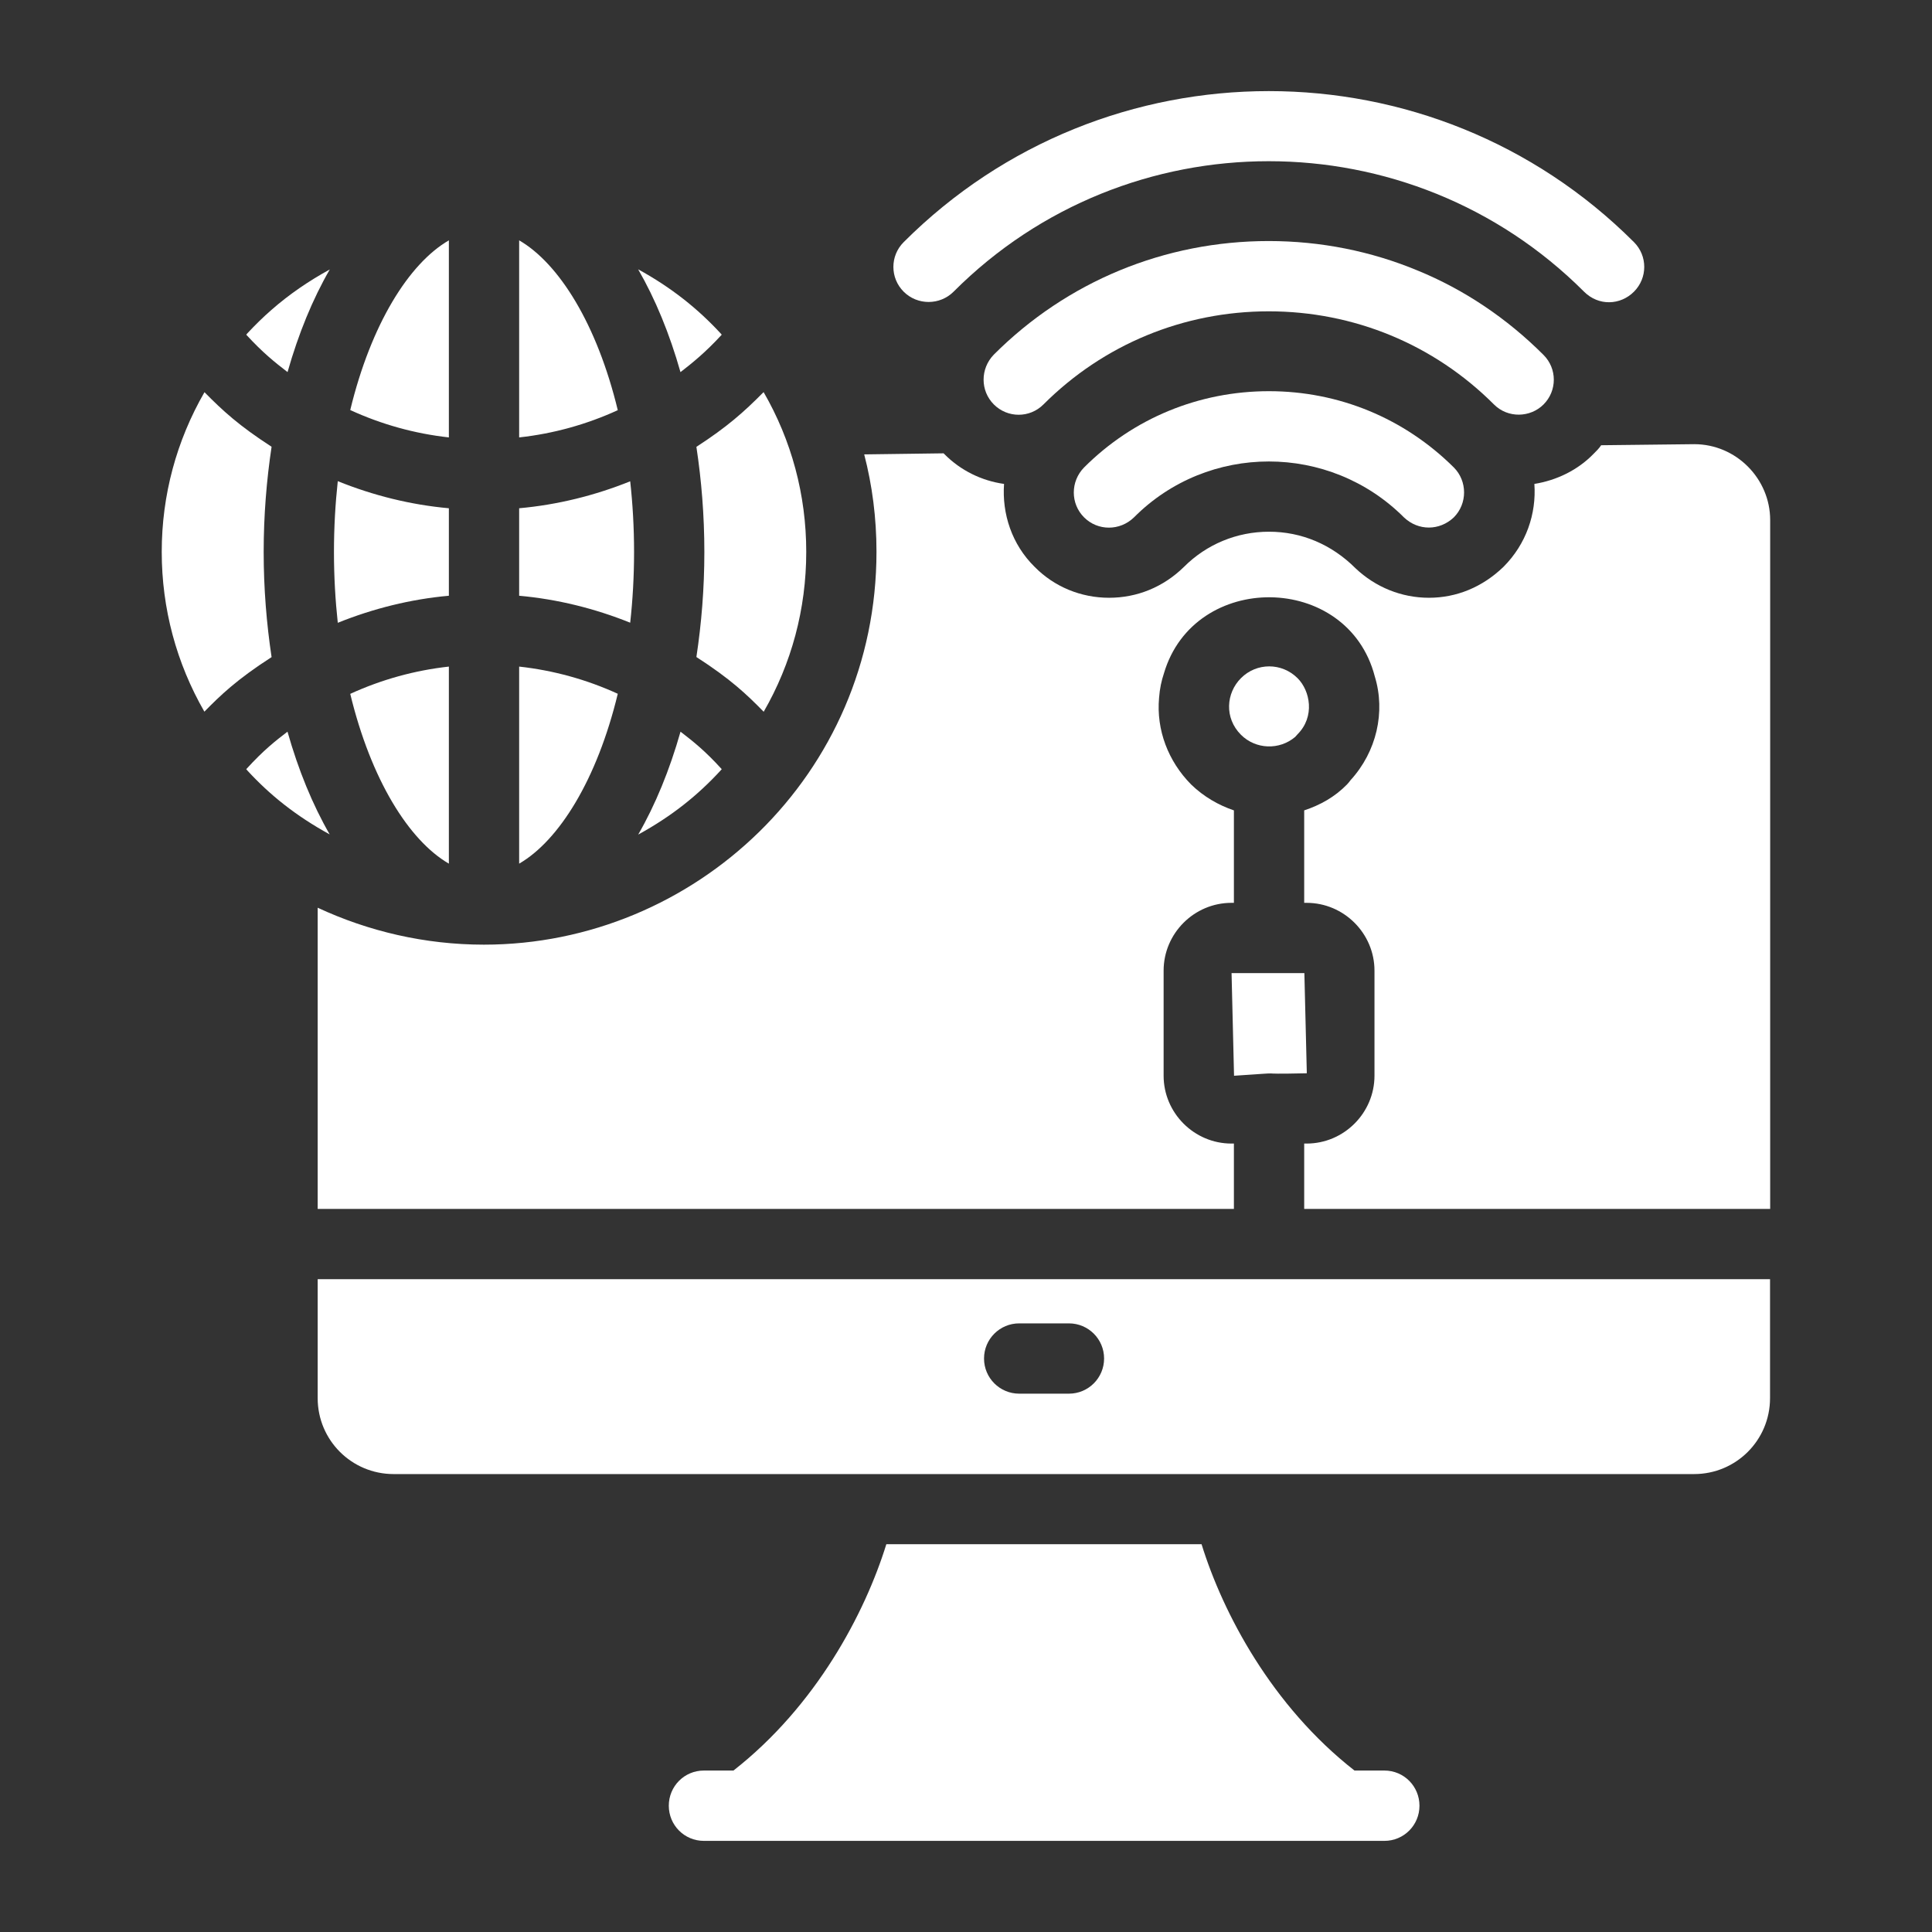
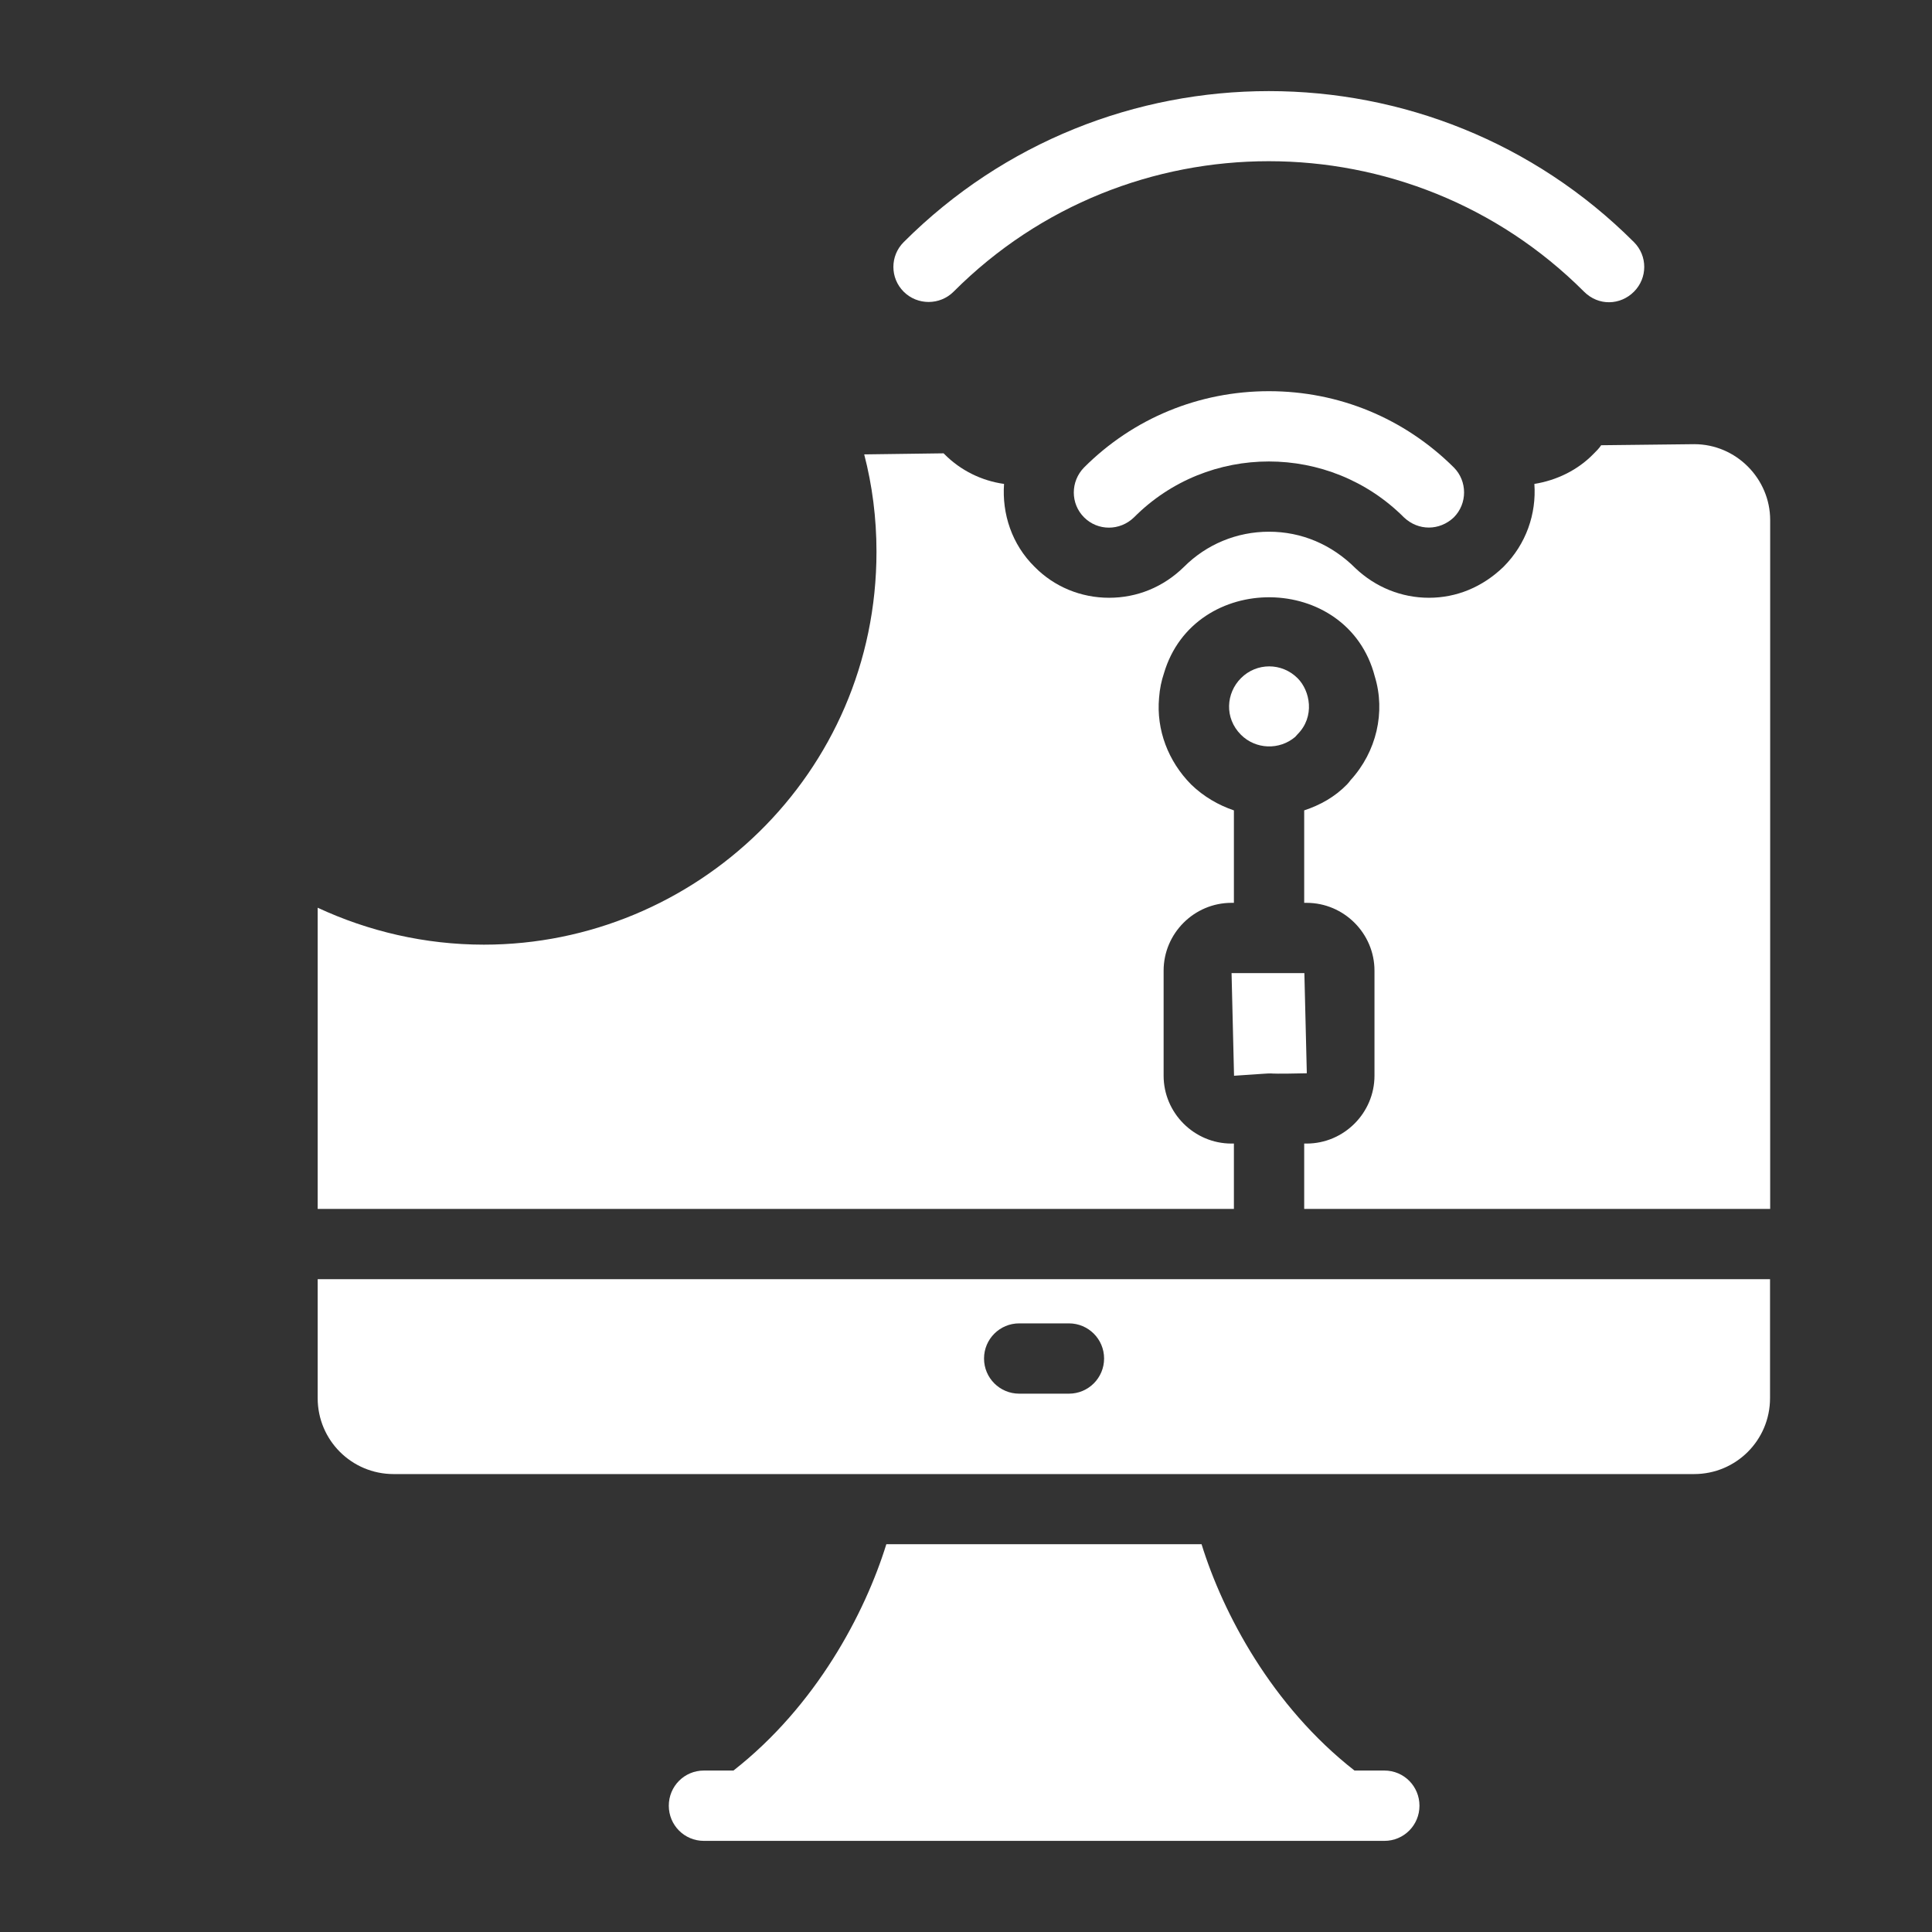
<svg xmlns="http://www.w3.org/2000/svg" width="42" height="42" viewBox="0 0 42 42" fill="none">
  <rect x="0" y="0" width="42" height="42" fill="#333333" stroke="none" />
  <path d="M30.858 39.255C30.858 39.675 30.522 40.019 30.094 40.019H15.303C14.875 40.019 14.539 39.675 14.539 39.255C14.539 38.834 14.875 38.49 15.303 38.49H15.945C17.74 37.085 18.802 35.075 19.268 33.57H26.121C26.587 35.075 27.649 37.085 29.445 38.49H30.094C30.522 38.49 30.858 38.834 30.858 39.255Z" fill="white" />
  <path d="M31.605 10.162C31.902 10.46 31.902 10.949 31.605 11.247C31.295 11.541 30.832 11.544 30.52 11.247C28.9 9.627 26.264 9.627 24.652 11.247C24.346 11.545 23.865 11.545 23.567 11.247C23.269 10.949 23.269 10.467 23.567 10.162C24.637 9.092 26.066 8.504 27.586 8.504C29.106 8.504 30.527 9.092 31.605 10.162Z" fill="white" />
  <path d="M35.521 6.341C35.225 6.638 34.751 6.656 34.436 6.341C30.655 2.559 24.504 2.559 20.73 6.341C20.432 6.639 19.943 6.639 19.645 6.341C19.347 6.043 19.347 5.562 19.645 5.264C24.023 0.886 31.144 0.886 35.521 5.264C35.819 5.562 35.819 6.043 35.521 6.341Z" fill="white" />
-   <path d="M33.555 7.716C33.853 8.014 33.853 8.495 33.555 8.793C33.269 9.079 32.782 9.097 32.478 8.793C31.172 7.486 29.43 6.768 27.581 6.768C25.732 6.768 23.99 7.486 22.683 8.793C22.386 9.091 21.904 9.091 21.606 8.793C21.308 8.495 21.308 8.014 21.606 7.708C23.195 6.119 25.319 5.24 27.581 5.24C28.712 5.24 29.812 5.462 30.82 5.882C31.829 6.295 32.761 6.921 33.555 7.716Z" fill="white" />
  <path d="M38.482 11.306V26.281H28.352V24.86H28.405C29.215 24.86 29.88 24.195 29.88 23.385V21.101C29.88 20.291 29.215 19.627 28.405 19.627H28.352V17.617C28.696 17.503 29.017 17.327 29.284 17.052C29.314 17.021 29.337 16.991 29.36 16.96C29.926 16.341 30.124 15.478 29.887 14.706C29.299 12.437 25.96 12.407 25.303 14.638C25.25 14.798 25.212 14.966 25.197 15.172C25.135 15.868 25.395 16.548 25.892 17.052C26.167 17.319 26.488 17.503 26.824 17.617V19.627H26.77C25.96 19.627 25.296 20.291 25.296 21.101V23.385C25.296 24.195 25.96 24.86 26.77 24.86H26.824V26.281H6.906V19.733C8.006 20.245 9.236 20.536 10.52 20.536C15.104 20.536 19.054 16.838 19.054 11.994C19.054 11.261 18.962 10.55 18.787 9.878L20.513 9.855C20.521 9.863 20.528 9.87 20.536 9.878C20.887 10.229 21.338 10.451 21.827 10.52C21.781 11.169 21.995 11.834 22.492 12.323C22.92 12.758 23.5 12.995 24.111 12.995C24.715 12.995 25.288 12.766 25.739 12.323C26.228 11.834 26.885 11.559 27.588 11.559C28.291 11.559 28.948 11.834 29.467 12.353C29.903 12.766 30.468 12.995 31.064 12.995C31.66 12.995 32.225 12.766 32.684 12.323C33.18 11.826 33.402 11.169 33.356 10.52C33.837 10.443 34.296 10.222 34.639 9.87C34.701 9.809 34.762 9.748 34.808 9.679L36.832 9.656C37.741 9.656 38.482 10.405 38.482 11.306Z" fill="white" />
  <path d="M28.208 14.743C27.864 14.4 27.317 14.402 26.978 14.742C26.654 15.066 26.612 15.607 26.977 15.973C27.3 16.295 27.814 16.31 28.156 16.02C28.172 16 28.189 15.981 28.207 15.963C28.59 15.58 28.483 15.017 28.208 14.743Z" fill="white" />
  <path d="M26.827 23.386C28.212 23.293 27.045 23.363 28.409 23.332L28.356 21.154H26.773L26.827 23.386Z" fill="white" />
  <path d="M27.589 27.809L27.585 27.809L27.582 27.809H6.906V30.394C6.906 31.308 7.644 32.045 8.557 32.045H36.828C37.742 32.045 38.479 31.308 38.479 30.394V27.809H27.589ZM23.238 30.297H22.156C21.734 30.297 21.392 29.955 21.392 29.533C21.392 29.111 21.734 28.769 22.156 28.769H23.238C23.66 28.769 24.002 29.111 24.002 29.533C24.002 29.955 23.66 30.297 23.238 30.297Z" fill="white" />
-   <path d="M16.602 15.473C16.229 15.092 15.879 14.76 15.139 14.283C15.249 13.558 15.312 12.795 15.312 12C15.312 11.204 15.249 10.44 15.139 9.714C15.803 9.284 16.17 8.959 16.6 8.524C17.206 9.572 17.527 10.755 17.527 11.997C17.527 13.24 17.207 14.424 16.602 15.473ZM7.26 12C7.26 11.464 7.29 10.95 7.343 10.46C8.113 10.771 8.925 10.974 9.758 11.049V12.951C8.925 13.026 8.114 13.229 7.343 13.539C7.29 13.049 7.26 12.536 7.26 12ZM11.286 5.225C12.156 5.729 12.98 7.054 13.43 8.917C12.754 9.226 12.031 9.428 11.286 9.509V5.225ZM9.758 5.225V9.509C9.014 9.427 8.291 9.225 7.614 8.914C8.064 7.053 8.888 5.729 9.758 5.225ZM9.758 14.491V18.775C8.888 18.27 8.064 16.946 7.614 15.084C8.291 14.774 9.014 14.573 9.758 14.491ZM11.286 18.775V14.491C12.031 14.573 12.754 14.773 13.43 15.082C12.98 16.945 12.156 18.27 11.286 18.775ZM11.286 12.951V11.049C12.12 10.974 12.932 10.772 13.7 10.463C13.754 10.952 13.784 11.465 13.784 12C13.784 12.535 13.754 13.048 13.7 13.537C12.931 13.228 12.12 13.026 11.286 12.951ZM15.665 7.247C15.674 7.256 15.681 7.267 15.69 7.276C15.328 7.669 15.052 7.889 14.793 8.09C14.556 7.253 14.245 6.499 13.873 5.855C14.594 6.25 15.169 6.71 15.665 7.247ZM7.169 5.858C6.797 6.501 6.488 7.254 6.251 8.089C5.971 7.873 5.713 7.668 5.353 7.276C5.362 7.267 5.369 7.257 5.377 7.247C5.541 7.071 5.714 6.9 5.901 6.737C6.292 6.394 6.72 6.104 7.169 5.858ZM4.445 8.526C4.846 8.932 5.196 9.254 5.904 9.712C5.795 10.438 5.732 11.203 5.732 12C5.732 12.796 5.795 13.559 5.904 14.285C5.136 14.779 4.782 15.126 4.443 15.471C3.837 14.417 3.516 13.234 3.516 11.997C3.516 10.763 3.837 9.582 4.445 8.526ZM5.379 16.752C5.37 16.742 5.362 16.731 5.353 16.721C5.734 16.303 5.994 16.102 6.25 15.906C6.486 16.742 6.796 17.495 7.167 18.139C6.418 17.728 5.862 17.276 5.379 16.752ZM13.874 18.143C14.246 17.498 14.556 16.743 14.794 15.906C15.078 16.125 15.325 16.32 15.69 16.721C15.681 16.731 15.672 16.742 15.663 16.752C15.17 17.287 14.609 17.74 13.874 18.143Z" fill="white" />
</svg>